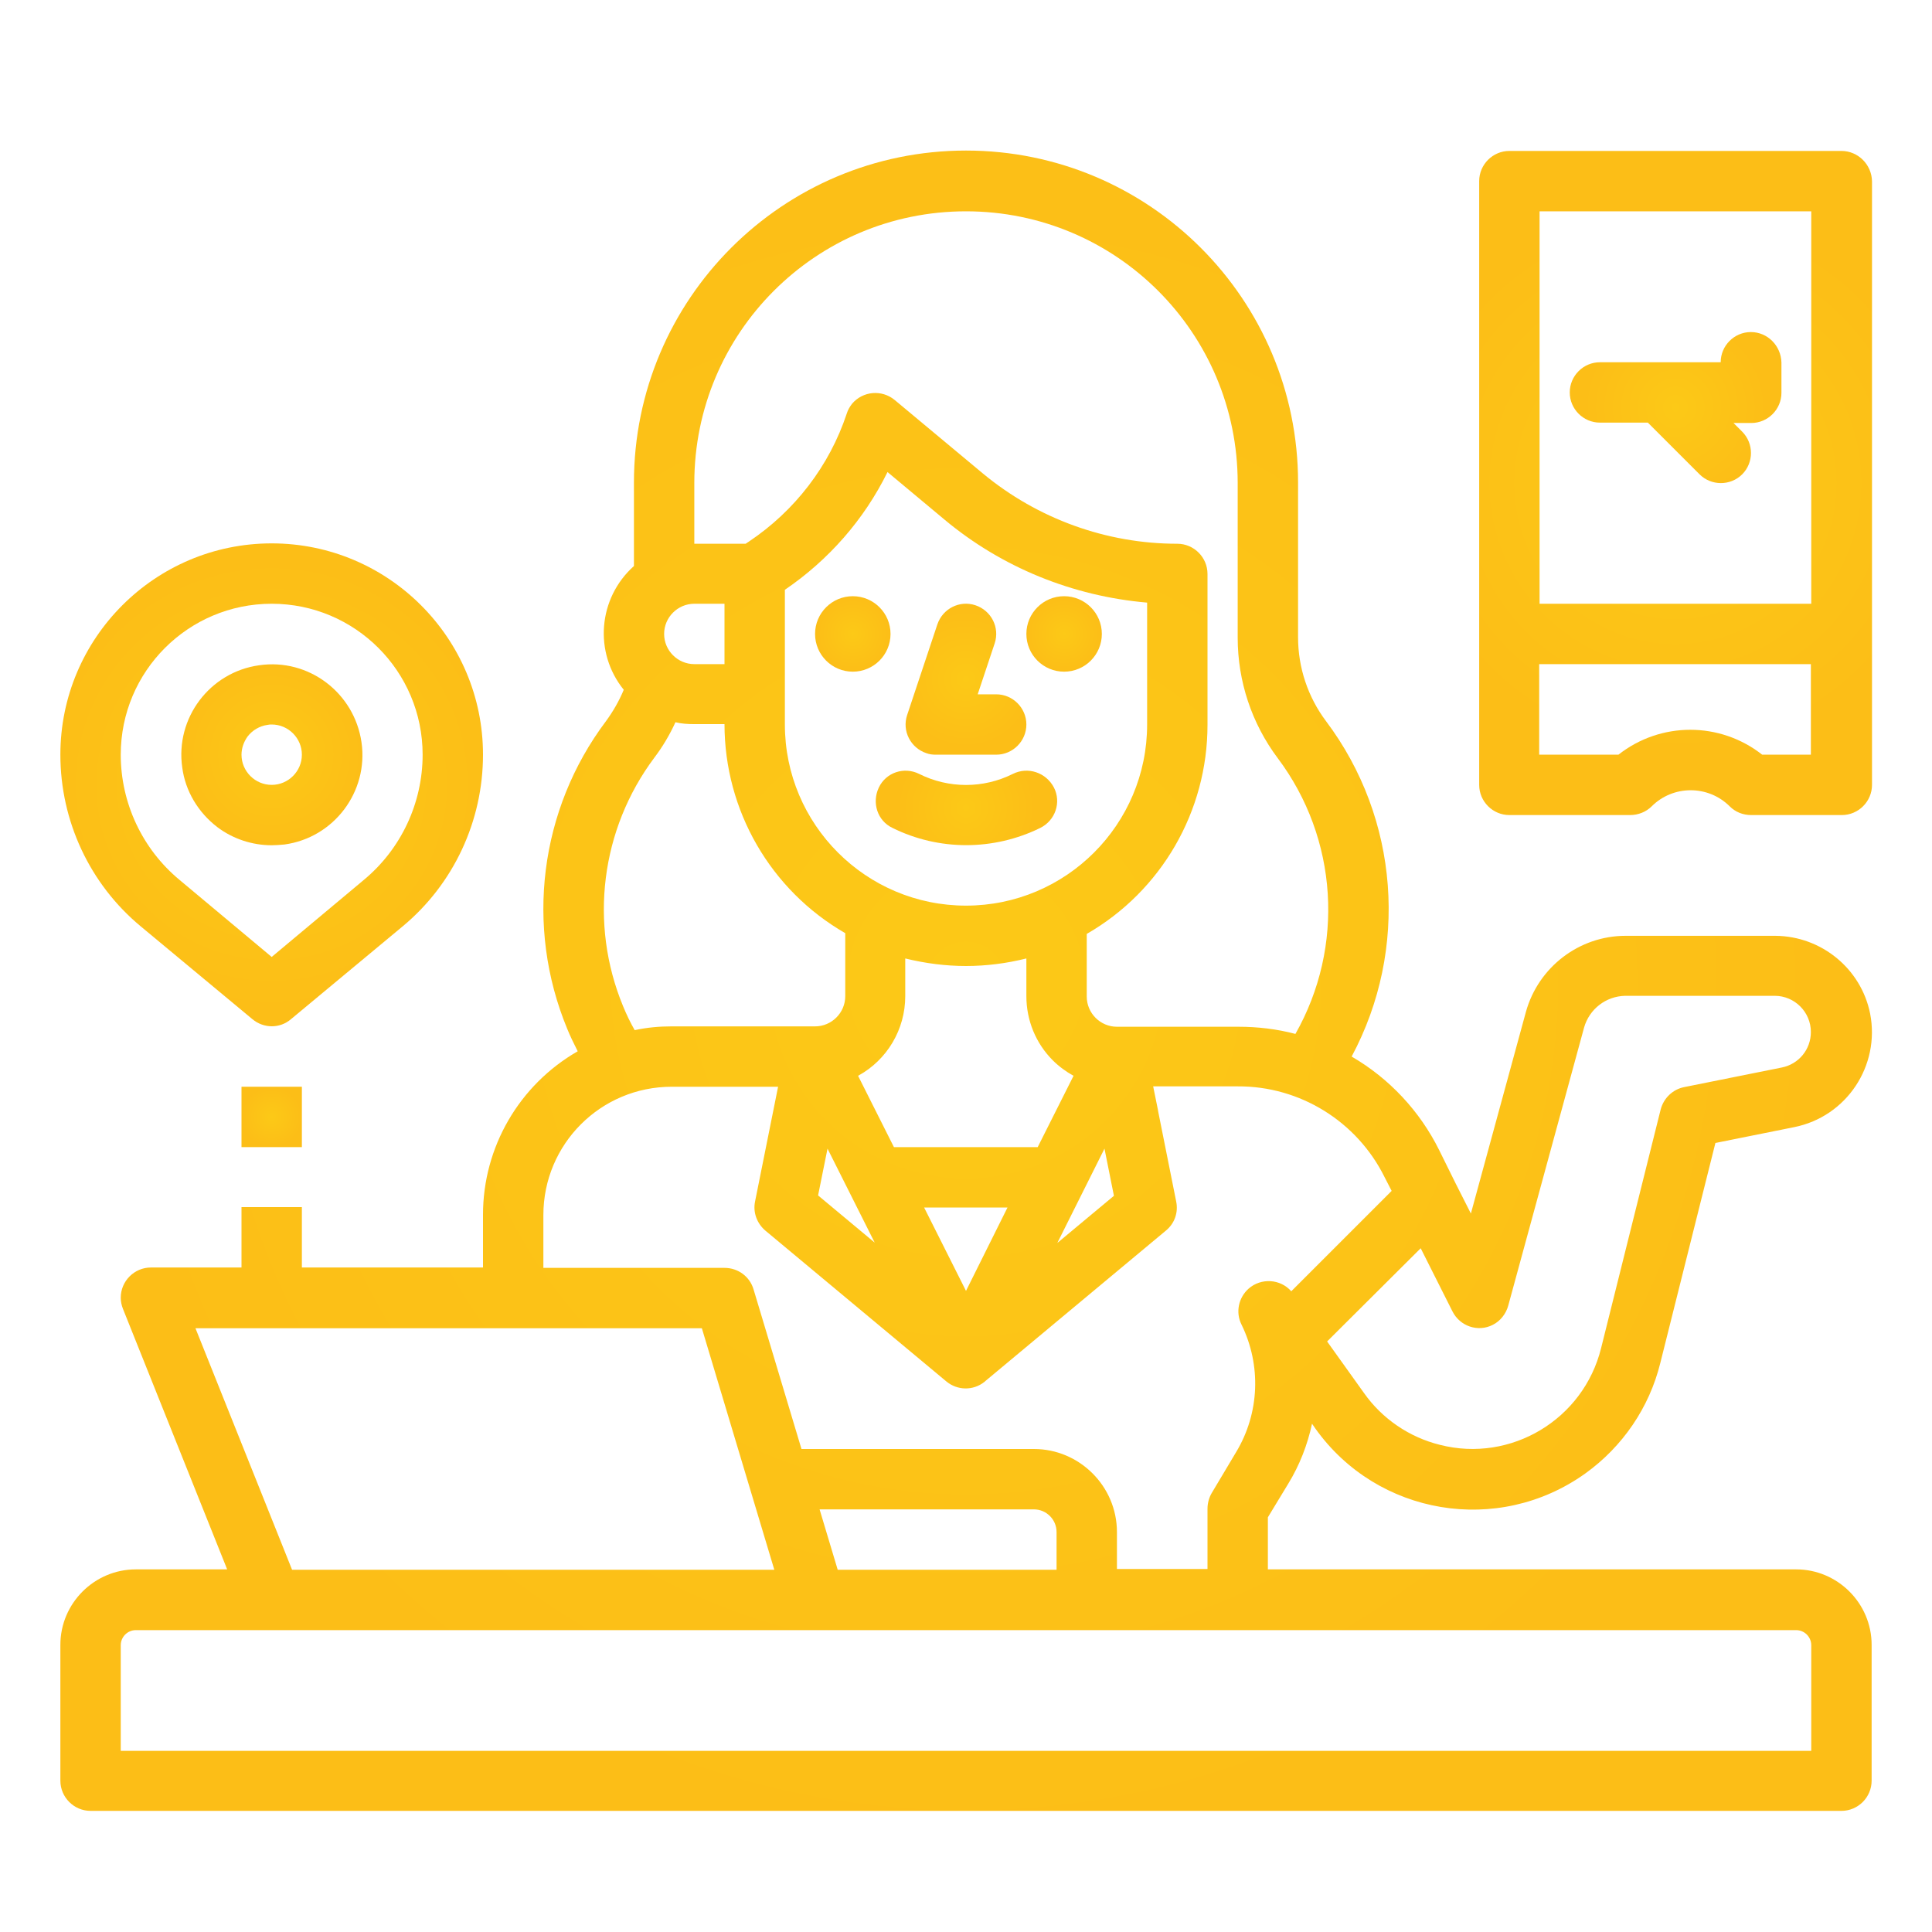
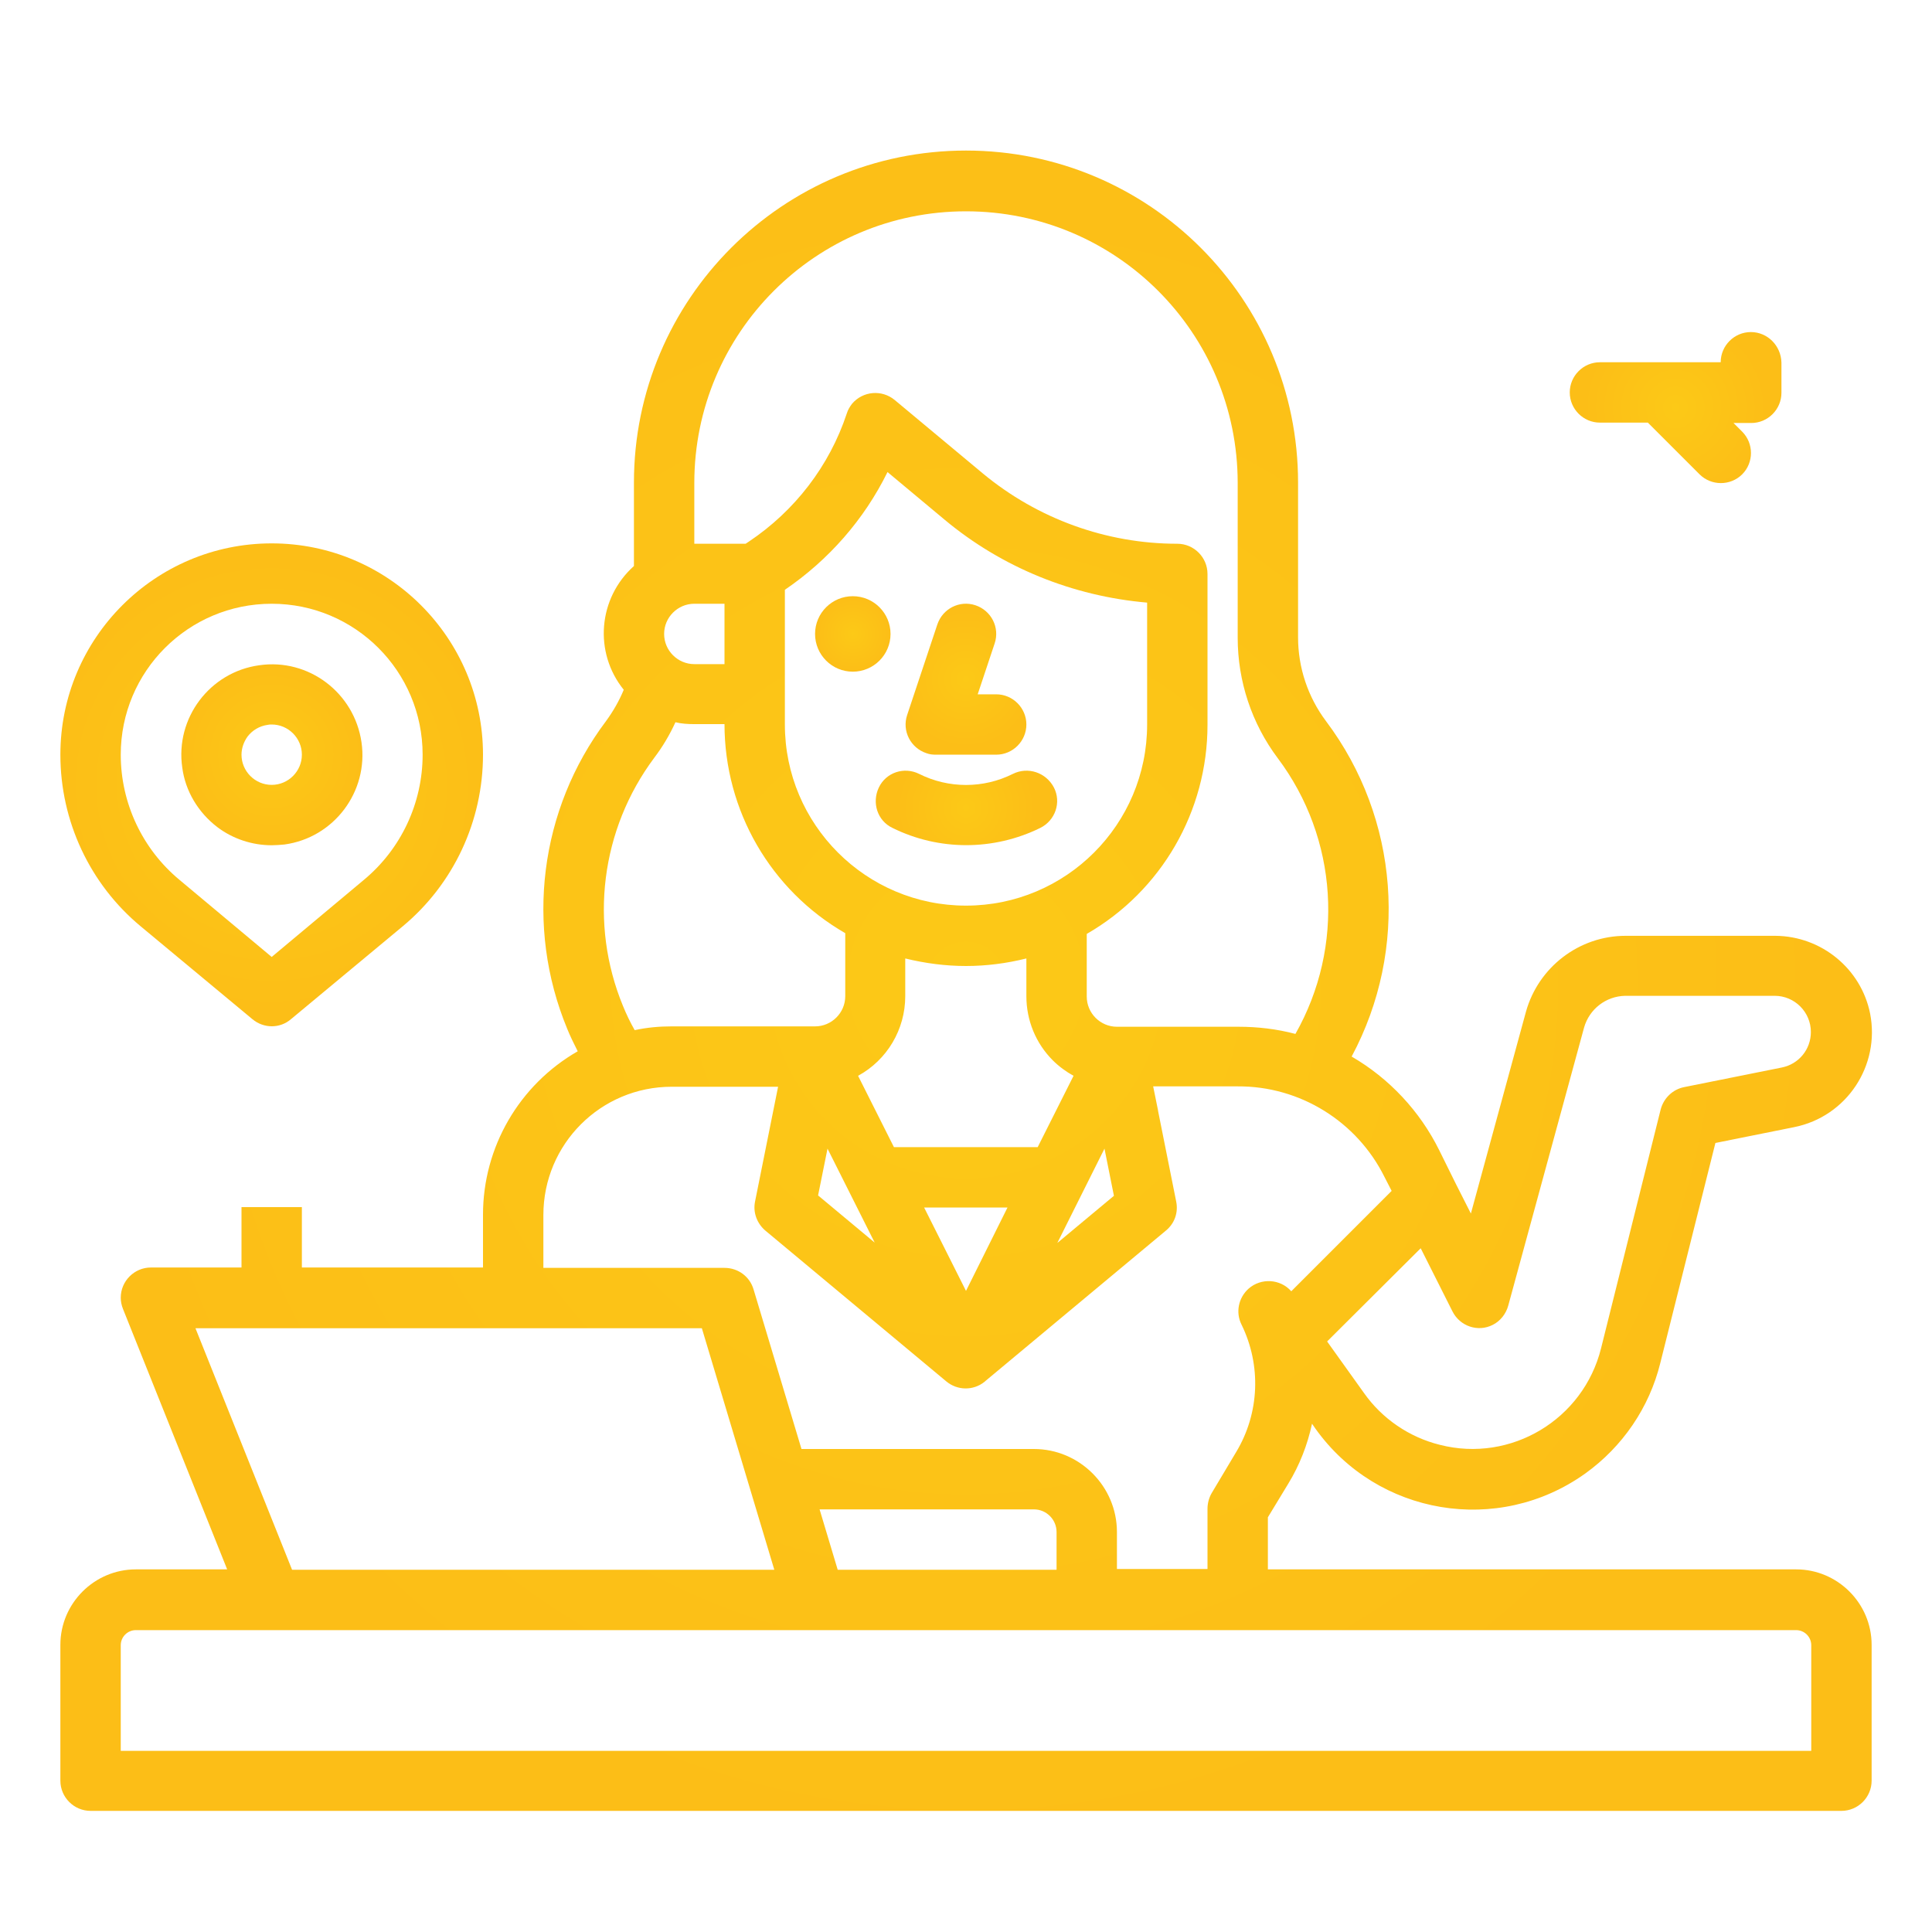
<svg xmlns="http://www.w3.org/2000/svg" id="Слой_1" x="0px" y="0px" viewBox="0 0 512 512" style="enable-background:new 0 0 512 512;" xml:space="preserve">
  <style type="text/css"> .st0{fill:url(#SVGID_1_);} .st1{fill:url(#SVGID_2_);} .st2{fill:url(#SVGID_3_);} .st3{fill:url(#SVGID_4_);} .st4{fill:url(#SVGID_5_);} .st5{fill:url(#SVGID_6_);} .st6{fill:url(#SVGID_7_);} .st7{fill:url(#SVGID_8_);} .st8{fill:url(#SVGID_9_);} .st9{fill:url(#SVGID_10_);} </style>
  <g id="outline">
    <radialGradient id="SVGID_1_" cx="226" cy="168" r="10" gradientUnits="userSpaceOnUse">
      <stop offset="0" style="stop-color:#FCC917" />
      <stop offset="1" style="stop-color:#FCBE17" />
    </radialGradient>
    <circle class="st0" cx="226" cy="168" r="10" />
    <radialGradient id="SVGID_2_" cx="282" cy="168" r="10" gradientUnits="userSpaceOnUse">
      <stop offset="0" style="stop-color:#FCC917" />
      <stop offset="1" style="stop-color:#FCBE17" />
    </radialGradient>
-     <circle class="st1" cx="282" cy="168" r="10" />
    <radialGradient id="SVGID_3_" cx="255.999" cy="179.999" r="18.112" gradientUnits="userSpaceOnUse">
      <stop offset="0" style="stop-color:#FCC917" />
      <stop offset="1" style="stop-color:#FCBE17" />
    </radialGradient>
    <path class="st2" d="M248,200h16c4.4,0,8-3.6,8-8s-3.6-8-8-8h-4.9l4.5-13.5c1.4-4.2-0.9-8.7-5.1-10.1s-8.7,0.9-10.1,5.1l-8,24 c-1.4,4.2,0.9,8.7,5.1,10.1C246.3,199.9,247.1,200,248,200z" />
    <radialGradient id="SVGID_4_" cx="256" cy="214.098" r="18.353" gradientUnits="userSpaceOnUse">
      <stop offset="0" style="stop-color:#FCC917" />
      <stop offset="1" style="stop-color:#FCBE17" />
    </radialGradient>
    <path class="st3" d="M268.4,205.1c-7.8,3.9-17,3.9-24.8,0c-4-2-8.8-0.4-10.7,3.6s-0.4,8.8,3.6,10.7c12.3,6.1,26.8,6.1,39.2,0 c4-2,5.6-6.8,3.6-10.7C277.2,204.7,272.4,203.1,268.4,205.1z" />
    <radialGradient id="SVGID_5_" cx="444" cy="128" r="72.277" gradientUnits="userSpaceOnUse">
      <stop offset="0" style="stop-color:#FCC917" />
      <stop offset="1" style="stop-color:#FCBE17" />
    </radialGradient>
-     <path class="st4" d="M488,40h-88c-4.4,0-8,3.6-8,8v160c0,4.4,3.6,8,8,8h32c2.1,0,4.2-0.8,5.7-2.3c5.7-5.7,15-5.7,20.7,0 c1.5,1.5,3.5,2.3,5.7,2.3h24c4.4,0,8-3.6,8-8V48C496,43.6,492.4,40,488,40z M408,56h72v104h-72V56z M480,200h-13 c-11.2-8.8-26.9-8.8-38.1,0h-21v-24h72V200z" />
    <radialGradient id="SVGID_6_" cx="444" cy="108" r="24.331" gradientUnits="userSpaceOnUse">
      <stop offset="0" style="stop-color:#FCC917" />
      <stop offset="1" style="stop-color:#FCBE17" />
    </radialGradient>
    <path class="st5" d="M464,88c-4.4,0-8,3.6-8,8h-32c-4.4,0-8,3.6-8,8s3.6,8,8,8h12.7l13.7,13.7c3.1,3.1,8.2,3.1,11.3,0 c3.1-3.1,3.1-8.2,0-11.3l-2.3-2.3h4.7c4.4,0,8-3.6,8-8v-8C472,91.6,468.4,88,464,88z" />
    <radialGradient id="SVGID_7_" cx="72" cy="208" r="60.133" gradientUnits="userSpaceOnUse">
      <stop offset="0" style="stop-color:#FCC917" />
      <stop offset="1" style="stop-color:#FCBE17" />
    </radialGradient>
    <path class="st6" d="M37.3,245.5l29.6,24.6c3,2.5,7.3,2.5,10.2,0l29.6-24.6c13.5-11.2,21.3-27.9,21.3-45.5c0-30.9-25.1-56-56-56 s-56,25.1-56,56C16,217.6,23.8,234.3,37.3,245.5z M72,160c22.1,0,40,17.9,40,40c0,12.8-5.7,25-15.6,33.2l0,0L72,253.6l-24.4-20.4 C37.7,225,32,212.8,32,200C32,177.9,49.9,160,72,160z" />
    <radialGradient id="SVGID_8_" cx="72.01" cy="199.996" r="24.003" gradientUnits="userSpaceOnUse">
      <stop offset="0" style="stop-color:#FCC917" />
      <stop offset="1" style="stop-color:#FCBE17" />
    </radialGradient>
    <path class="st7" d="M57.6,219.2c4.1,3.1,9.2,4.8,14.4,4.8c1.1,0,2.3-0.1,3.4-0.2c13.1-1.8,22.3-14,20.4-27.1s-14-22.3-27.1-20.4 c-13.1,1.8-22.3,14-20.4,27.1C49.1,209.6,52.5,215.3,57.6,219.2L57.6,219.2z M65.6,195.2c1.3-1.7,3.2-2.8,5.3-3.1 c0.4-0.1,0.8-0.1,1.1-0.1c4.4,0,8,3.6,8,8c0,4.4-3.6,8-8,8c-4.4,0-8-3.6-8-8C64,198.3,64.6,196.6,65.6,195.2L65.6,195.2z" />
    <radialGradient id="SVGID_9_" cx="72" cy="296" r="8" gradientUnits="userSpaceOnUse">
      <stop offset="0" style="stop-color:#FCC917" />
      <stop offset="1" style="stop-color:#FCBE17" />
    </radialGradient>
-     <rect x="64" y="288" class="st8" width="16" height="16" />
    <radialGradient id="SVGID_10_" cx="256.002" cy="260" r="230.218" gradientUnits="userSpaceOnUse">
      <stop offset="0" style="stop-color:#FCC917" />
      <stop offset="1" style="stop-color:#FCBE17" />
    </radialGradient>
    <path class="st9" d="M341.4,393.2c3-4.9,5.1-10.3,6.3-15.9l0.9,1.3c16.4,23,48.4,28.4,71.5,11.9c9.9-7.1,17-17.5,19.9-29.3 l14.6-58.3l20.9-4.2c13.9-2.8,22.8-16.3,20.1-30.1c-2.4-11.9-12.9-20.5-25.1-20.6h-39.7c-12.3,0-23.1,8.3-26.4,20.1l-14.6,53.5 l-4-7.9l0,0l-4.4-8.9c-5.1-10.3-13.2-19-23.2-24.8c15.2-28.4,12.6-63.1-6.8-88.9c-4.8-6.4-7.4-14.2-7.4-22.2v-41 c0-48.6-39.4-88-88-88s-88,39.4-88,88v22.1c-9.5,8.5-10.7,22.9-2.7,32.8c-1.2,2.9-2.8,5.7-4.7,8.3c-17.6,23.4-21.5,54.4-10.3,81.5 c0.8,2,1.8,4,2.8,6c-15.5,8.9-25.1,25.4-25.1,43.3v14H80v-16H64v16H40c-4.4,0-8,3.6-8,8c0,1,0.2,2,0.6,3l27.6,69H36 c-11,0-20,9-20,20v36c0,4.4,3.6,8,8,8h464c4.4,0,8-3.6,8-8v-36c0-11-9-20-20-20H336v-13.8L341.4,393.2z M376.5,330.8l8.4,16.7 c2,4,6.8,5.6,10.7,3.6c2-1,3.5-2.9,4.1-5.1l20.1-73.7c1.4-4.9,5.8-8.3,10.9-8.4h39.6c5.3,0,9.6,4.3,9.6,9.6c0,4.6-3.2,8.5-7.7,9.4 l-25.9,5.2c-3,0.6-5.4,2.9-6.2,5.9l-15.8,63.3c-4.7,18.9-23.9,30.4-42.7,25.6c-8.1-2-15.3-6.9-20.1-13.7l-9.8-13.7L376.5,330.8z M184,128c0-39.8,32.2-72,72-72s72,32.2,72,72v41c0,11.5,3.7,22.7,10.6,31.9c16,21.3,17.8,50,4.7,73.1c-4.9-1.3-10-1.9-15.1-1.9 H296c-4.4,0-8-3.6-8-8c0,0,0,0,0,0v-16.6c19.8-11.4,32-32.5,32-55.4v-40c0-4.4-3.6-8-8-8c-18.8,0-37-6.6-51.5-18.6l-23.4-19.5 c-3.4-2.8-8.4-2.4-11.3,1c-0.6,0.8-1.1,1.6-1.4,2.6c-4.6,13.9-13.8,25.8-25.9,33.9l-0.9,0.6H184V128z M256,342.1L244.9,320h22.1 L256,342.1z M256,240c-26.5,0-48-21.5-48-48v-35.7c11.6-7.9,21-18.6,27.2-31.2l15.1,12.6c15.2,12.7,34,20.3,53.7,22V192 C304,218.5,282.5,240,256,240z M256,256c5.4,0,10.8-0.7,16-2v10c0,6.4,2.5,12.5,7,17c1.6,1.6,3.5,3,5.5,4.1l-9.5,18.9h-38.1 l-9.5-18.9c7.7-4.2,12.5-12.3,12.5-21.1v-10C245.2,255.3,250.6,256,256,256z M219.3,304.4l12.5,24.9l-15-12.5L219.3,304.4z M292.7,304.4l2.5,12.5l-15,12.5L292.7,304.4z M176,168c0-4.4,3.6-8,8-8h8v16h-8C179.6,176,176,172.4,176,168z M165.1,266.6 c-9-21.8-5.9-46.8,8.3-65.8c2.2-2.9,4.1-6.1,5.6-9.4c1.6,0.4,3.3,0.5,5,0.5h8c0,22.9,12.2,44,32,55.4V264c0,4.4-3.6,8-8,8h-38 c-3.3,0-6.6,0.3-9.8,1C167,270.9,166,268.8,165.1,266.6z M51.8,352H186l19.2,64H77.4L51.8,352z M280,416h-58l-4.8-16H274 c3.3,0,6,2.7,6,6V416z M480,436v28H32v-28c0-2.2,1.8-4,4-4h440C478.2,432,480,433.8,480,436z M296,416v-10c0-12.1-9.9-22-22-22 h-61.6l-12.7-42.3c-1-3.4-4.1-5.7-7.7-5.7h-48v-14c0-18.8,15.2-34,34-34h28.2l-6.1,30.4c-0.6,2.9,0.5,5.8,2.7,7.7l48,40 c2.9,2.4,7.1,2.5,10.1,0.1c0.1,0,0.1-0.1,0.1-0.1l0,0l48-40c2.3-1.9,3.3-4.8,2.7-7.7l-4.8-24l0-0.1l-1.3-6.4h22.4 c16.5-0.1,31.6,9.3,38.9,24l1.9,3.7l-26.6,26.6c-2.9-3.3-8-3.6-11.3-0.7c-2.7,2.4-3.5,6.3-1.9,9.5c5.3,10.8,4.8,23.5-1.4,33.8 l-6.5,10.9c-0.7,1.2-1.1,2.7-1.1,4.1v16H296z" />
  </g>
</svg>